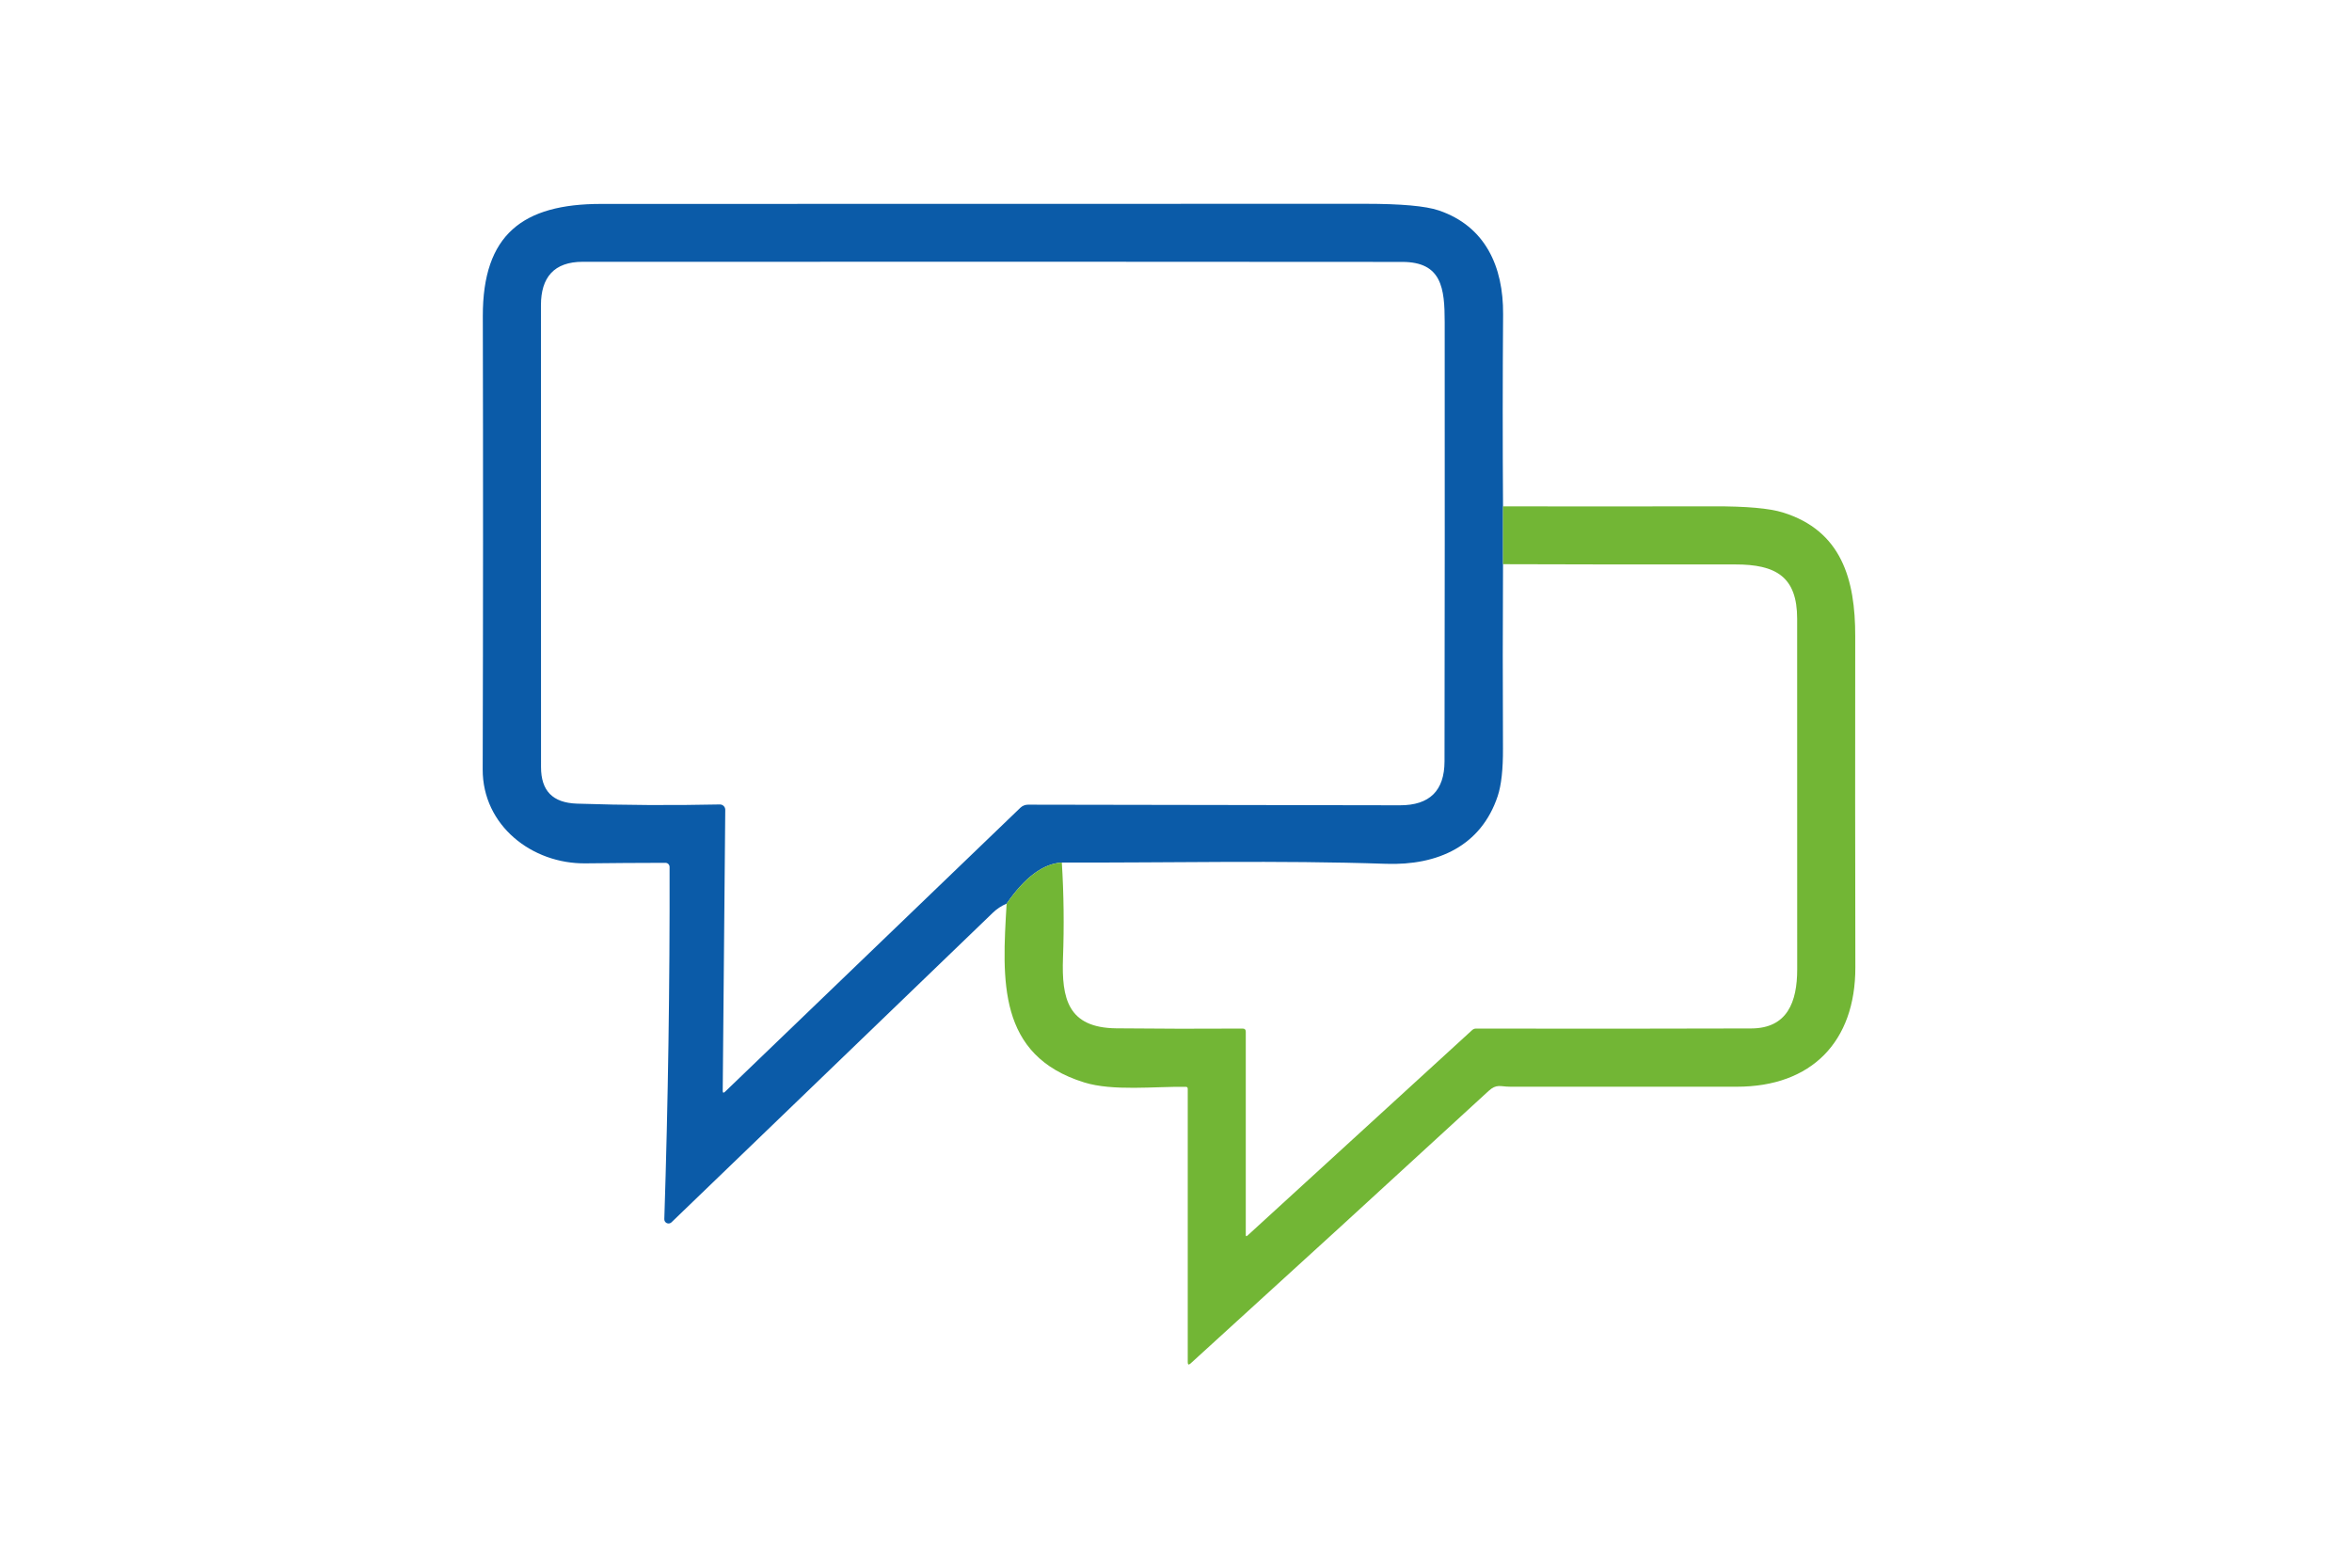
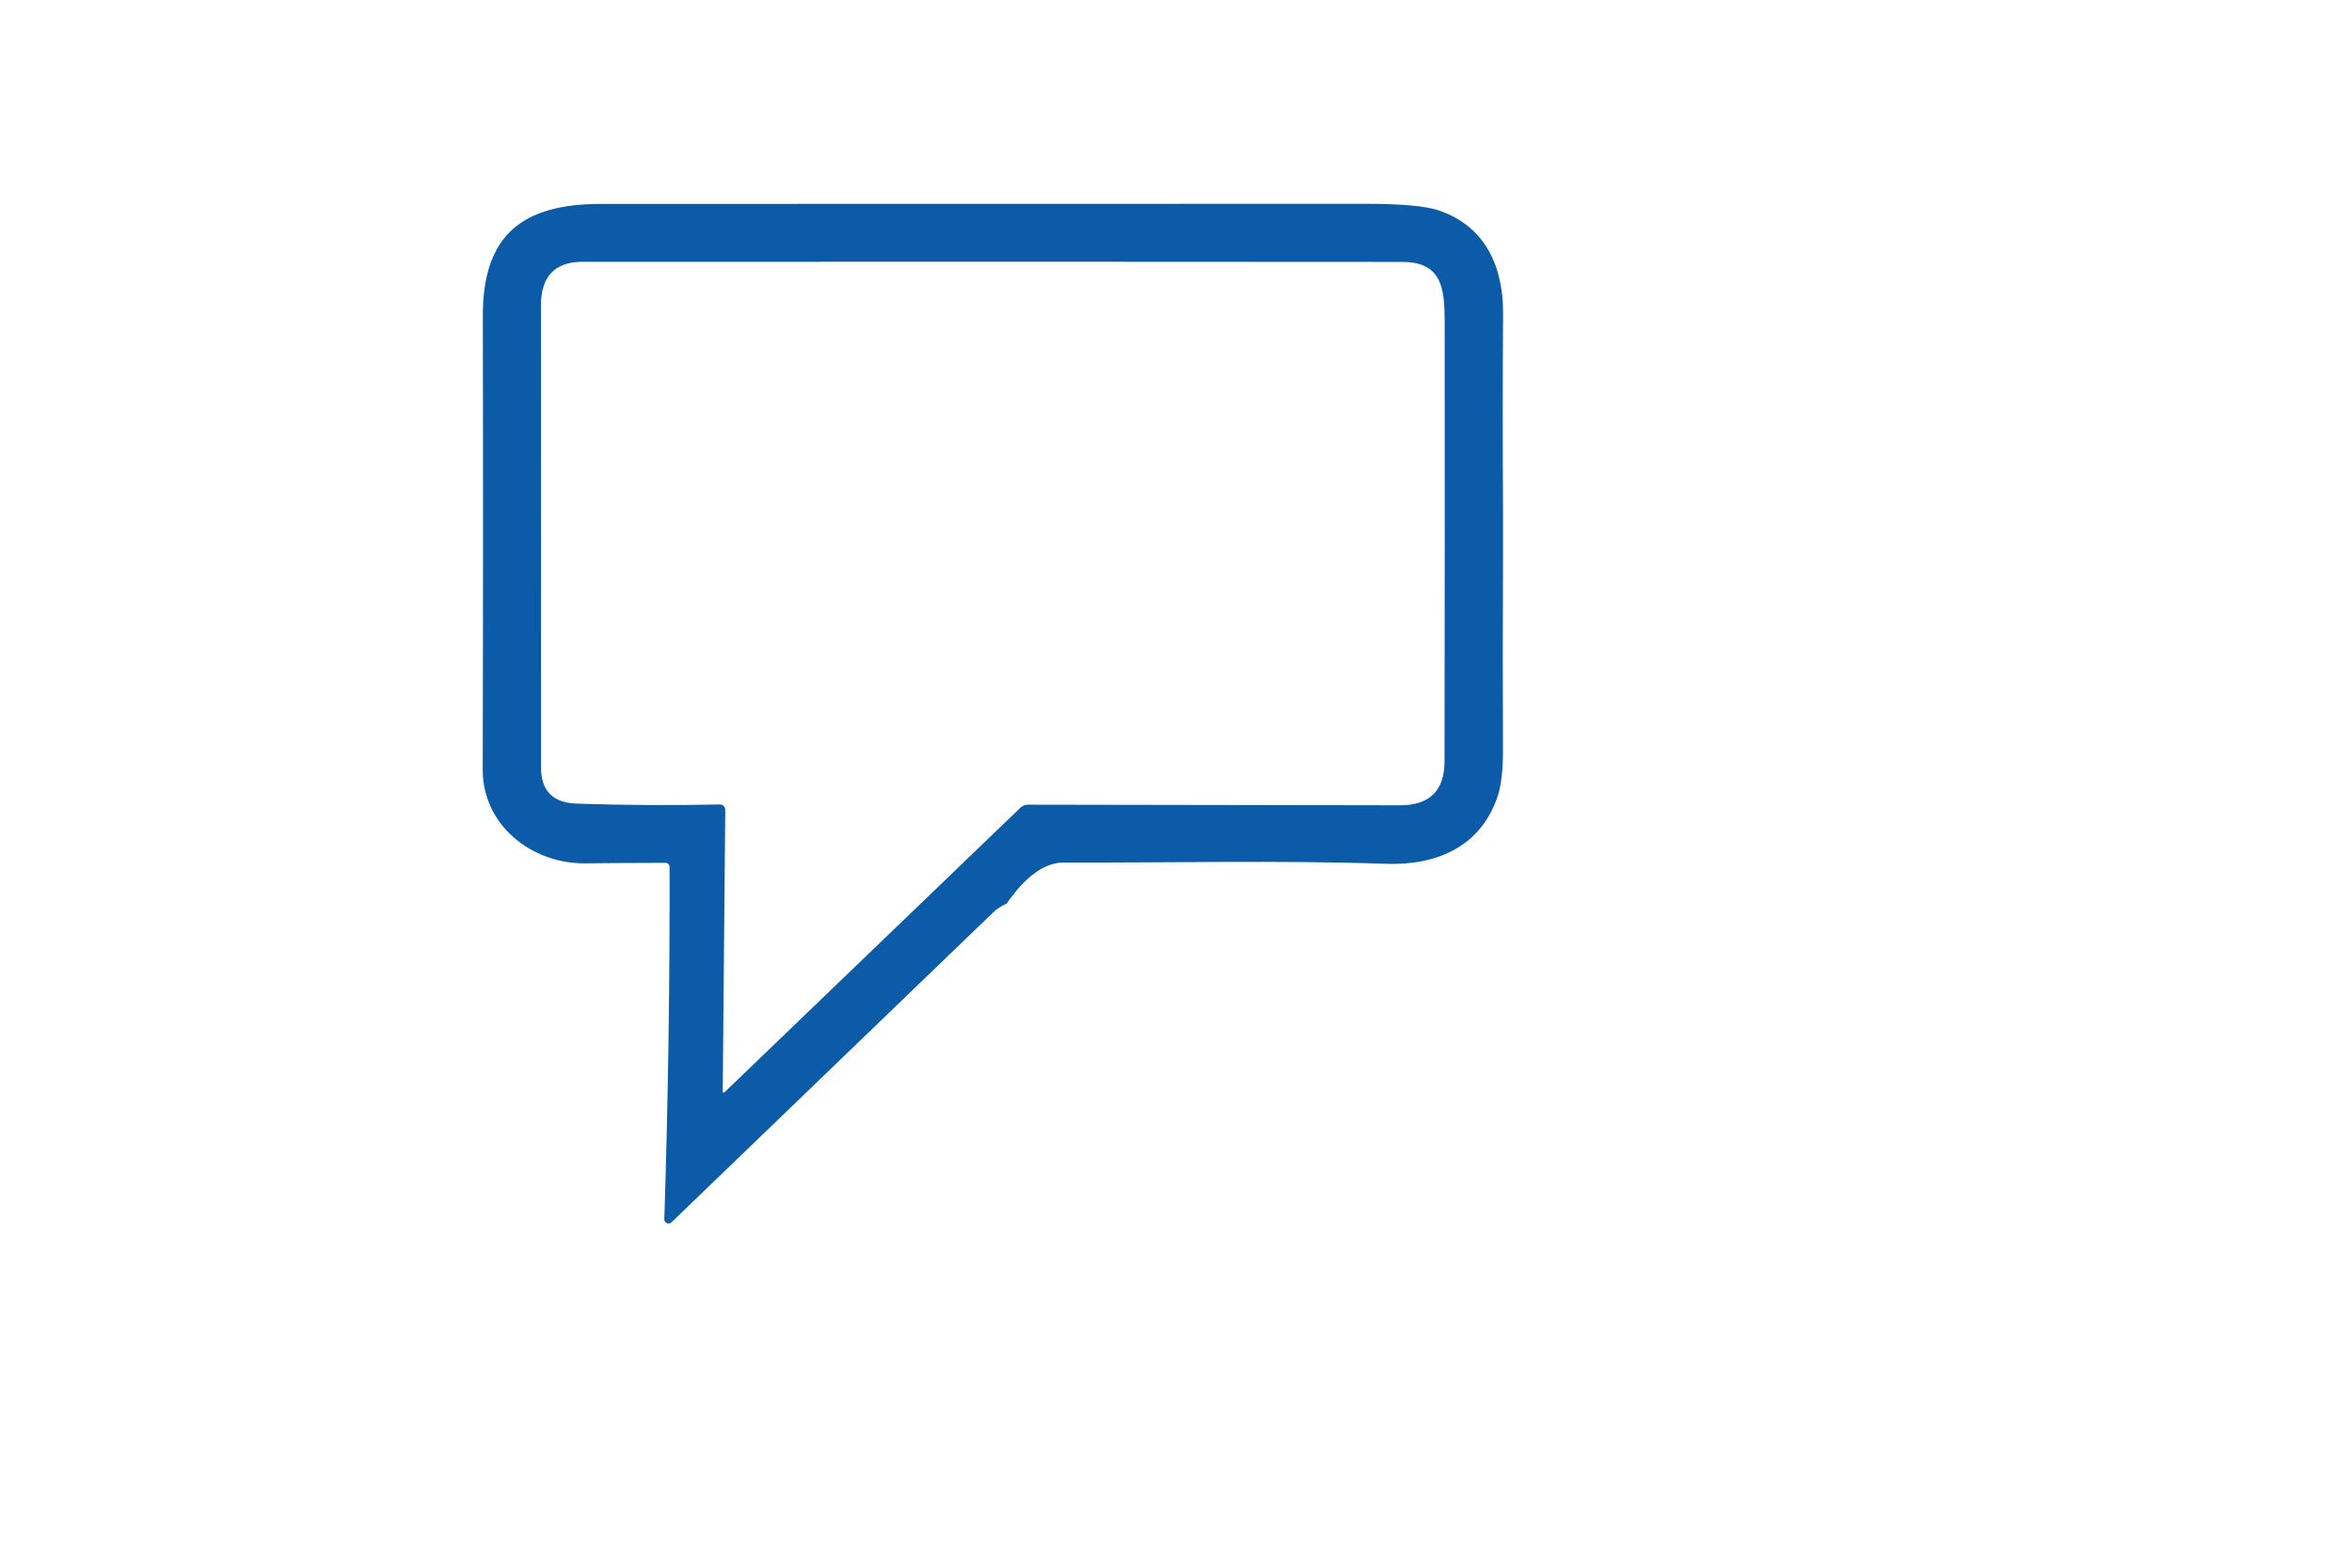
<svg xmlns="http://www.w3.org/2000/svg" width="150" height="100" viewBox="0 0 150 100" fill="none">
  <path d="M95.856 32.3V35.989C95.835 39.868 95.834 43.787 95.853 47.746C95.86 49.077 95.747 50.09 95.515 50.787C94.457 53.957 91.699 55.215 88.395 55.101C81.515 54.866 74.575 55.043 67.719 55.02C66.533 55.087 65.359 55.96 64.198 57.64C63.864 57.784 63.574 57.976 63.325 58.216C56.446 64.845 49.612 71.429 42.824 77.969C42.786 78.006 42.737 78.031 42.684 78.041C42.631 78.05 42.576 78.043 42.527 78.022C42.478 77.999 42.436 77.963 42.407 77.918C42.379 77.872 42.365 77.819 42.367 77.765C42.608 70.279 42.72 62.791 42.703 55.3C42.702 55.23 42.674 55.163 42.625 55.114C42.576 55.066 42.51 55.038 42.441 55.038C40.673 55.041 38.976 55.053 37.349 55.072C33.93 55.115 30.773 52.658 30.784 49.076C30.811 39.44 30.813 29.805 30.792 20.17C30.781 14.954 33.343 13.008 38.335 13.008C54.576 13.004 70.818 13.002 87.062 13C89.355 13 90.918 13.14 91.75 13.42C94.737 14.428 95.882 17.019 95.861 20.041C95.831 24.137 95.829 28.224 95.856 32.3ZM46.254 51.656L46.092 69.572C46.09 69.714 46.141 69.736 46.243 69.638L65.078 51.522C65.209 51.398 65.382 51.329 65.562 51.329C73.488 51.343 81.394 51.356 89.28 51.368C91.173 51.372 92.122 50.437 92.125 48.563C92.141 39.225 92.144 29.887 92.136 20.548C92.133 18.394 91.959 16.709 89.431 16.707C80.421 16.696 62.999 16.694 37.166 16.699C35.324 16.699 34.499 17.703 34.499 19.47C34.504 29.289 34.506 39.109 34.504 48.931C34.504 50.438 35.239 51.212 36.799 51.263C39.822 51.363 42.858 51.381 45.907 51.315C45.953 51.314 45.998 51.322 46.04 51.339C46.082 51.356 46.12 51.381 46.153 51.413C46.185 51.444 46.21 51.482 46.228 51.524C46.245 51.566 46.254 51.611 46.254 51.656Z" fill="#0B5BA8" />
-   <path d="M95.856 32.3C100.361 32.307 104.835 32.307 109.279 32.298C111.371 32.292 112.845 32.423 113.702 32.689C117.443 33.85 118.324 36.956 118.318 40.578C118.309 47.617 118.312 54.656 118.326 61.698C118.337 66.441 115.534 69.323 110.767 69.32C105.938 69.317 101.107 69.316 96.276 69.318C95.692 69.318 95.448 69.117 94.93 69.595C88.659 75.362 82.325 81.155 75.929 86.974C75.809 87.083 75.749 87.056 75.749 86.894V69.453C75.749 69.37 75.707 69.327 75.622 69.326C73.634 69.299 70.974 69.616 69.142 69.045C63.6 67.324 63.909 62.523 64.198 57.64C65.359 55.96 66.533 55.087 67.719 55.02C67.844 57.018 67.869 59.047 67.793 61.106C67.701 63.691 68.097 65.563 71.193 65.595C73.911 65.623 76.597 65.629 79.252 65.611C79.384 65.609 79.45 65.675 79.45 65.809V78.767C79.45 78.864 79.486 78.88 79.559 78.815L93.891 65.704C93.957 65.644 94.043 65.611 94.132 65.611C99.985 65.623 105.837 65.621 111.687 65.603C113.993 65.595 114.617 63.903 114.617 61.836C114.613 54.381 114.612 46.927 114.614 39.473C114.617 36.785 113.258 35.999 110.656 36.005C105.76 36.012 100.826 36.006 95.856 35.989V32.3Z" fill="#72B635" />
</svg>